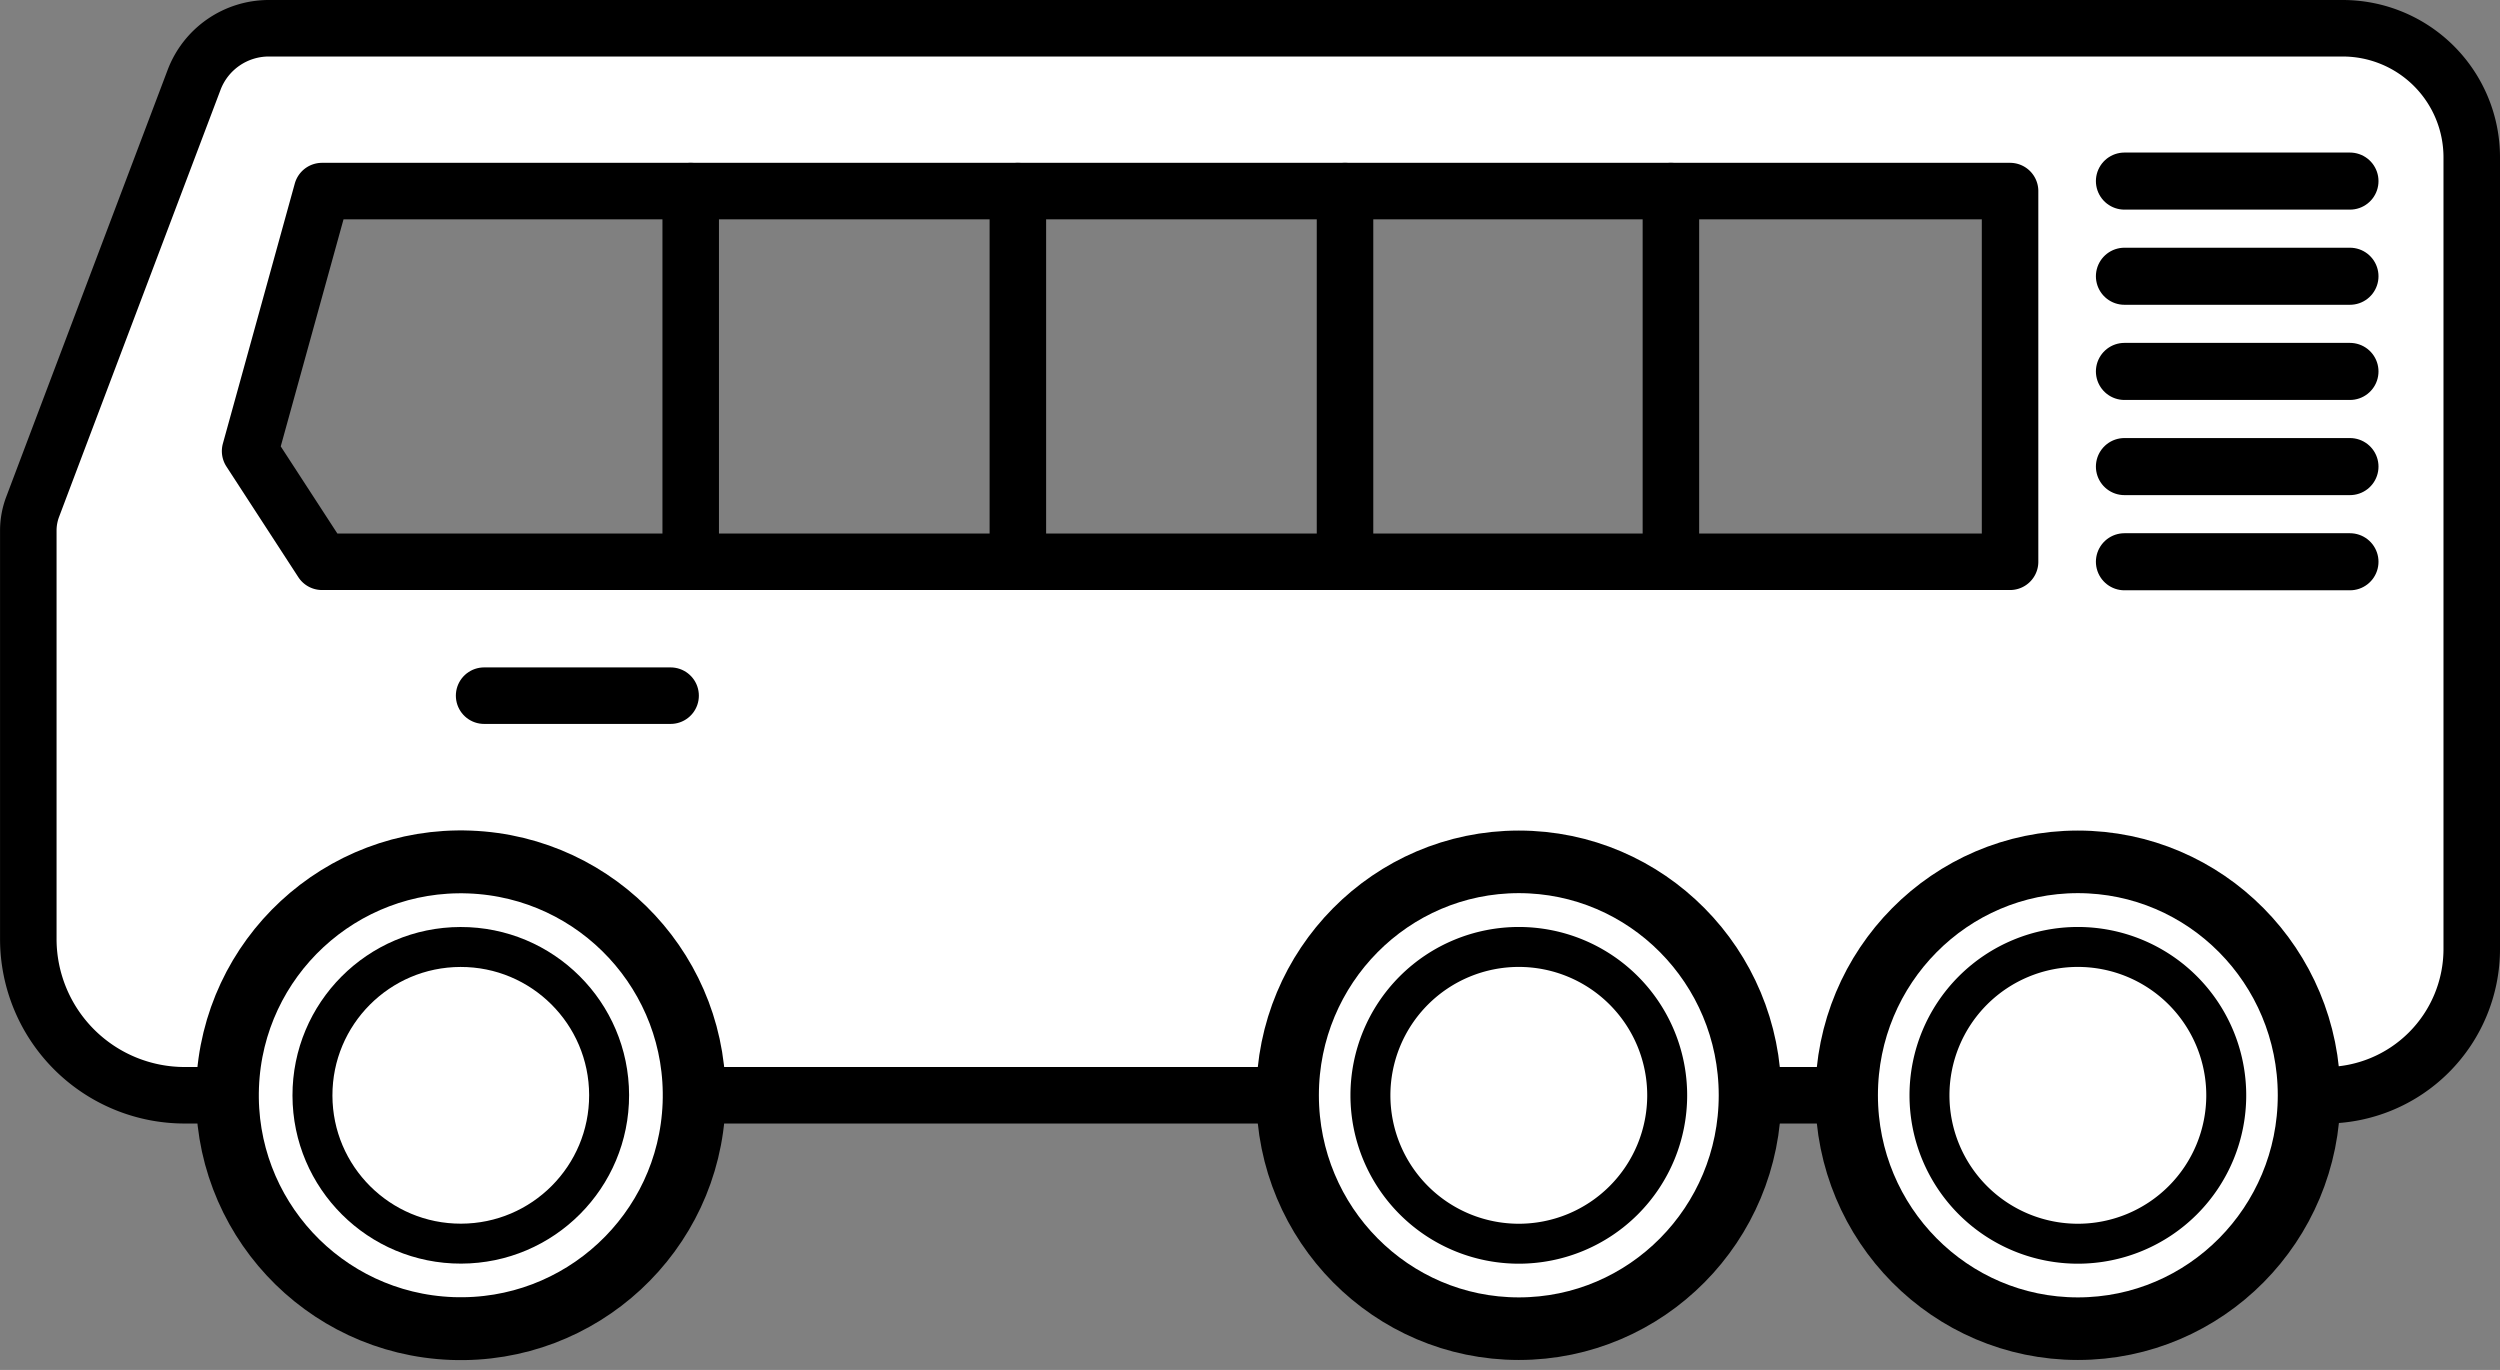
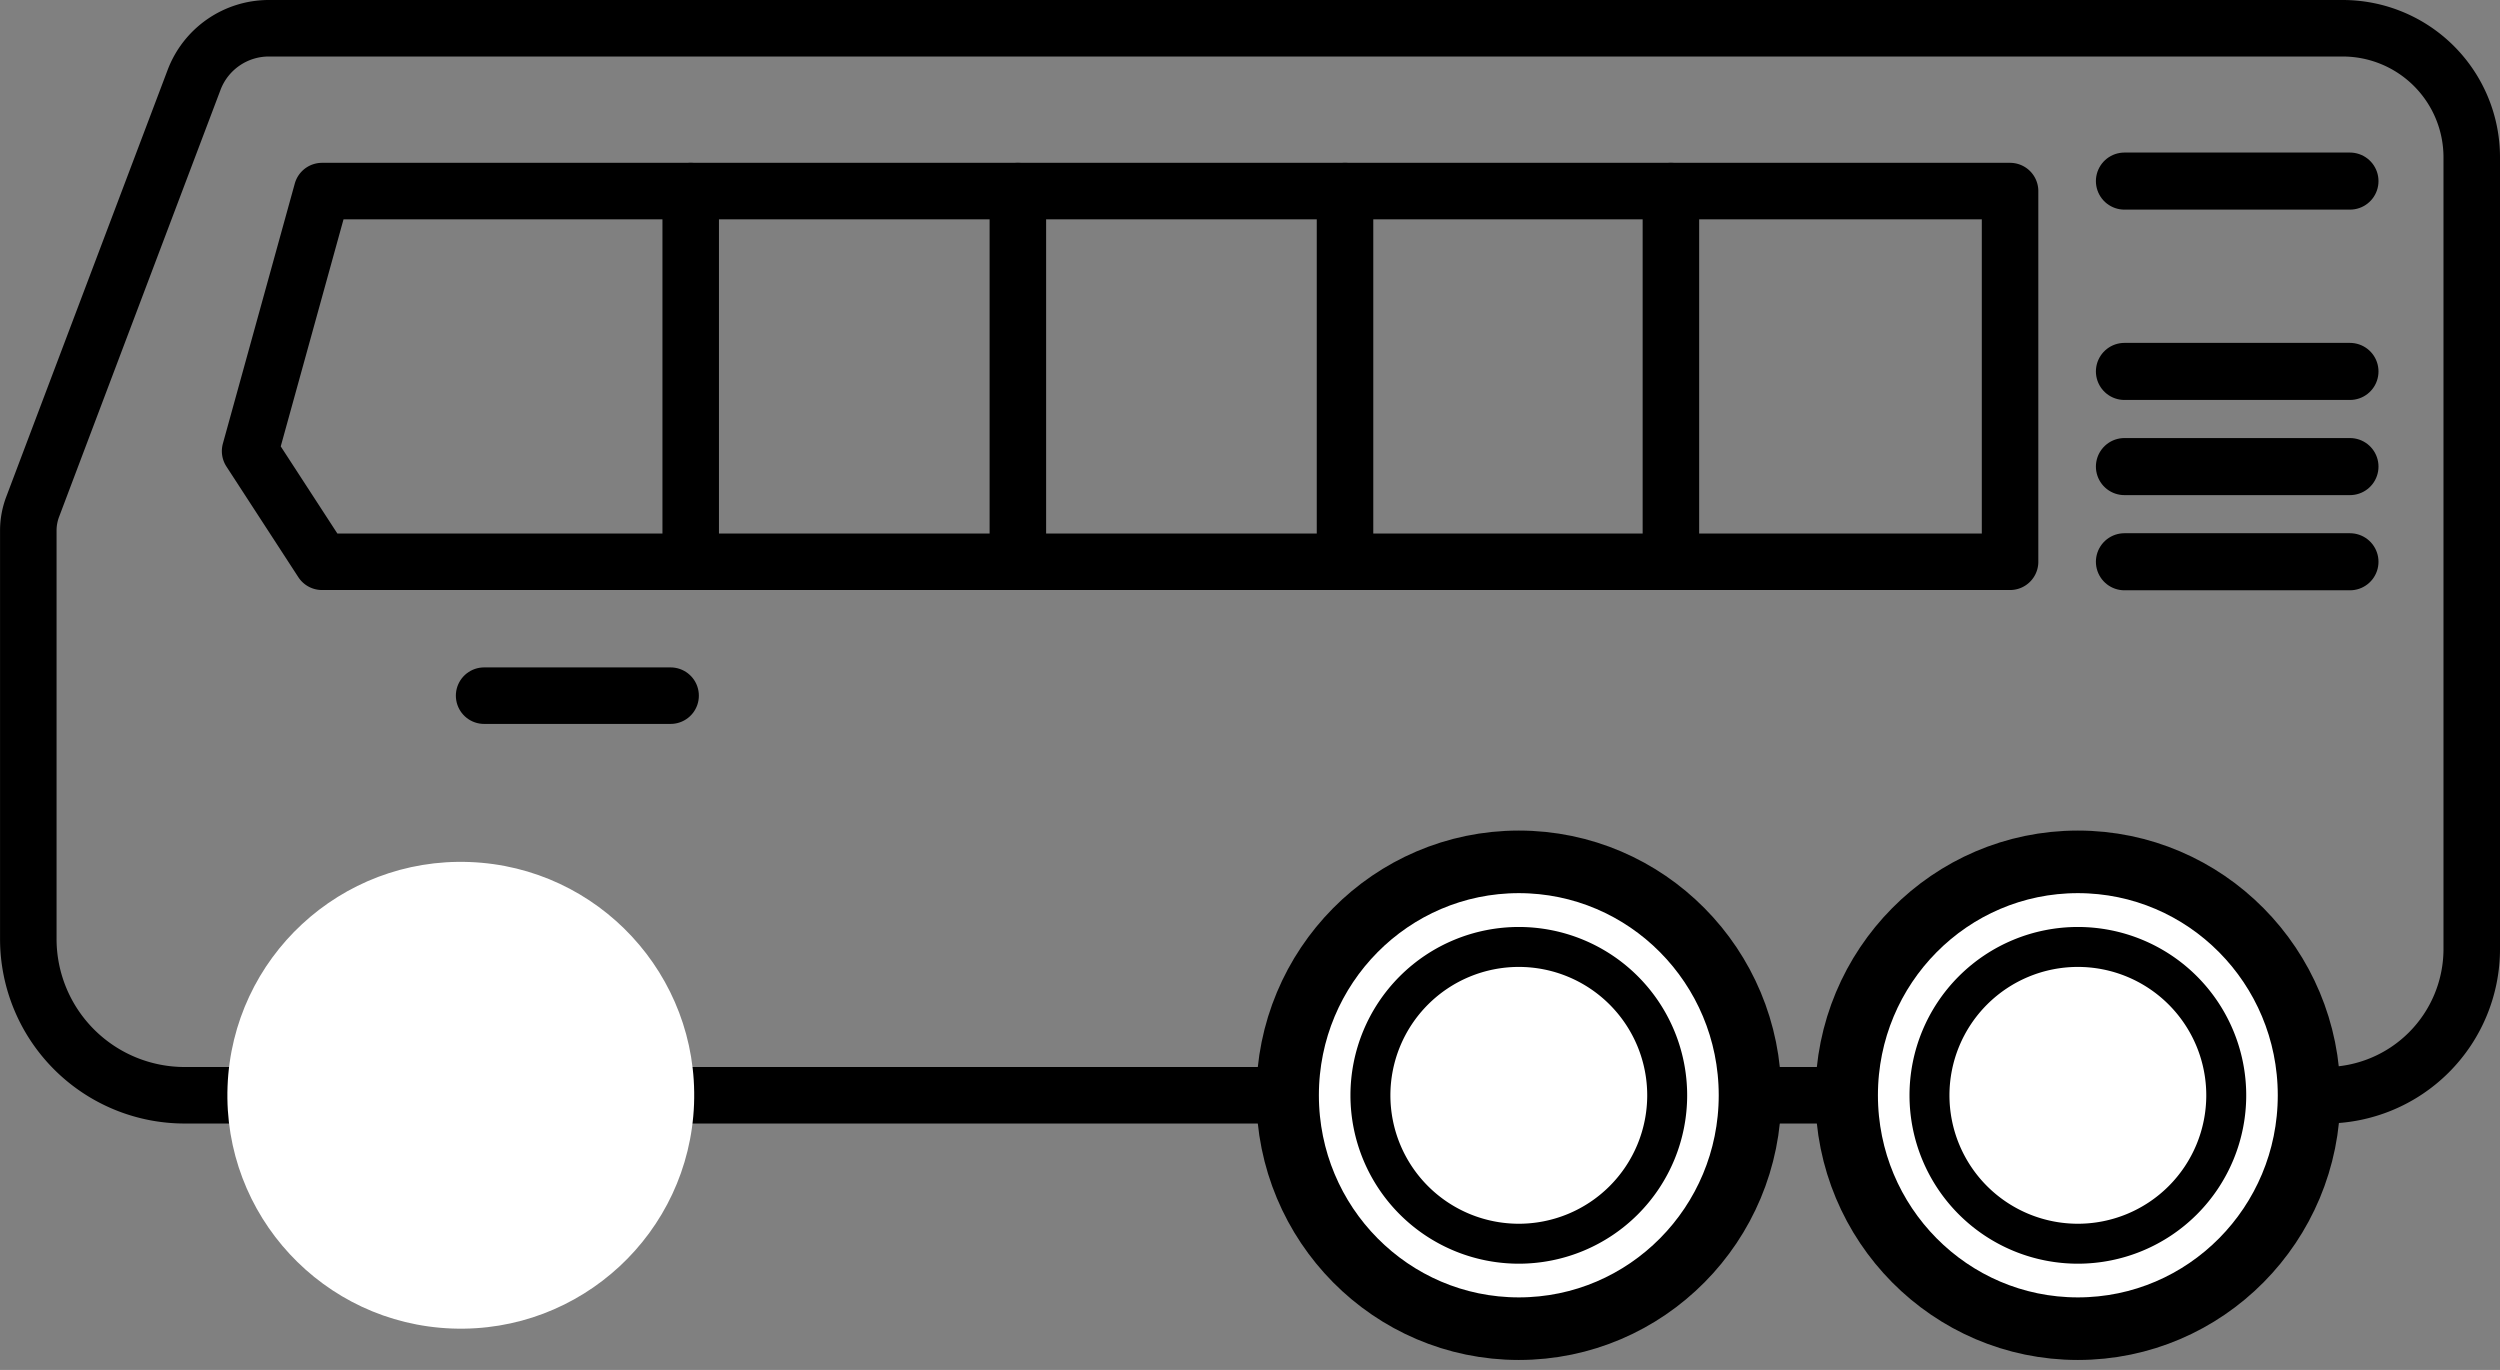
<svg xmlns="http://www.w3.org/2000/svg" width="153.321" height="84.014" viewBox="0 0 153.321 84.014">
  <rect x="0" y="0" width="153.321" height="84.014" fill="#808080" stroke="none" />
  <g id="Group_129" data-name="Group 129" transform="translate(-238.304 -688.83)">
-     <path id="Path_340" data-name="Path 340" d="M56.986,679.632H160.511v22.733H56.986l-4.41-6.786Zm-3.261-9.986a4.9,4.9,0,0,0-4.586,3.169c-2.588,6.841-8.57,22.659-9.9,26.184a4.117,4.117,0,0,0-.266,1.457v25.037a9.59,9.59,0,0,0,9.59,9.591H179.851a8.974,8.974,0,0,0,8.974-8.974V677.561a7.915,7.915,0,0,0-7.914-7.915Z" transform="translate(201.067 20.917)" fill="#fff" fill-rule="evenodd" />
    <path id="Path_341" data-name="Path 341" d="M56.986,679.632H160.511v22.733H56.986l-4.41-6.786Zm-3.261-9.986a4.9,4.9,0,0,0-4.586,3.169c-2.588,6.841-8.57,22.659-9.9,26.184a4.117,4.117,0,0,0-.266,1.457v25.037a9.59,9.59,0,0,0,9.59,9.591H179.851a8.974,8.974,0,0,0,8.974-8.974V677.561a7.915,7.915,0,0,0-7.914-7.915Z" transform="translate(201.067 20.917)" fill="none" stroke="#000" stroke-linecap="round" stroke-linejoin="round" stroke-width="3.466" />
    <line id="Line_19" data-name="Line 19" x2="13.831" transform="translate(368.592 699.936)" fill="none" stroke="#000" stroke-linecap="round" stroke-linejoin="round" stroke-width="3.5" />
    <line id="Line_20" data-name="Line 20" x2="13.831" transform="translate(368.592 723.282)" fill="none" stroke="#000" stroke-linecap="round" stroke-linejoin="round" stroke-width="3.5" />
    <line id="Line_21" data-name="Line 21" x2="13.831" transform="translate(368.592 711.609)" fill="none" stroke="#000" stroke-linecap="round" stroke-linejoin="round" stroke-width="3.5" />
-     <line id="Line_22" data-name="Line 22" x2="13.831" transform="translate(368.592 705.772)" fill="none" stroke="#000" stroke-linecap="round" stroke-linejoin="round" stroke-width="3.5" />
    <line id="Line_23" data-name="Line 23" x2="13.831" transform="translate(368.592 717.445)" fill="none" stroke="#000" stroke-linecap="round" stroke-linejoin="round" stroke-width="3.5" />
    <line id="Line_24" data-name="Line 24" y2="22.733" transform="translate(280.664 700.549)" fill="none" stroke="#000" stroke-linecap="round" stroke-linejoin="round" stroke-width="3.466" />
    <line id="Line_25" data-name="Line 25" y2="22.733" transform="translate(300.728 700.549)" fill="none" stroke="#000" stroke-linecap="round" stroke-linejoin="round" stroke-width="3.466" />
    <line id="Line_26" data-name="Line 26" y2="22.733" transform="translate(320.792 700.549)" fill="none" stroke="#000" stroke-linecap="round" stroke-linejoin="round" stroke-width="3.466" />
    <line id="Line_27" data-name="Line 27" y2="22.733" transform="translate(340.778 700.549)" fill="none" stroke="#000" stroke-linecap="round" stroke-linejoin="round" stroke-width="3.466" />
    <circle id="Ellipse_82" data-name="Ellipse 82" cx="14.315" cy="14.315" r="14.315" transform="translate(251.72 769.767) rotate(-87.842)" fill="#fff" />
-     <circle id="Ellipse_83" data-name="Ellipse 83" cx="14.315" cy="14.315" r="14.315" transform="translate(251.72 769.767) rotate(-87.842)" fill="none" stroke="#000" stroke-linecap="round" stroke-linejoin="round" stroke-width="3.856" />
    <circle id="Ellipse_84" data-name="Ellipse 84" cx="9.097" cy="9.097" r="9.097" transform="matrix(1, -0.002, 0.002, 1, 257.448, 746.925)" fill="#fff" />
-     <circle id="Ellipse_85" data-name="Ellipse 85" cx="9.097" cy="9.097" r="9.097" transform="matrix(1, -0.002, 0.002, 1, 257.448, 746.925)" fill="none" stroke="#000" stroke-linecap="round" stroke-linejoin="round" stroke-width="2.45" />
    <ellipse id="Ellipse_86" data-name="Ellipse 86" cx="14.18" cy="14.315" rx="14.18" ry="14.315" transform="translate(317.27 741.686)" fill="#fff" />
    <ellipse id="Ellipse_87" data-name="Ellipse 87" cx="14.18" cy="14.315" rx="14.18" ry="14.315" transform="translate(317.27 741.686)" fill="none" stroke="#000" stroke-linecap="round" stroke-linejoin="round" stroke-width="3.838" />
    <ellipse id="Ellipse_88" data-name="Ellipse 88" cx="14.18" cy="14.315" rx="14.18" ry="14.315" transform="translate(351.555 741.686)" fill="#fff" />
    <ellipse id="Ellipse_89" data-name="Ellipse 89" cx="14.18" cy="14.315" rx="14.18" ry="14.315" transform="translate(351.555 741.686)" fill="none" stroke="#000" stroke-linecap="round" stroke-linejoin="round" stroke-width="3.838" />
-     <path id="Path_342" data-name="Path 342" d="M130.383,725.988a9.1,9.1,0,1,0,9.1,9.1A9.1,9.1,0,0,0,130.383,725.988Z" transform="translate(201.067 20.917)" fill="#fff" fill-rule="evenodd" />
    <path id="Path_343" data-name="Path 343" d="M130.383,725.988a9.1,9.1,0,1,0,9.1,9.1A9.1,9.1,0,0,0,130.383,725.988Z" transform="translate(201.067 20.917)" fill="none" stroke="#000" stroke-linecap="round" stroke-linejoin="round" stroke-width="2.45" />
    <path id="Path_344" data-name="Path 344" d="M164.669,725.988a9.1,9.1,0,1,0,9.1,9.1A9.1,9.1,0,0,0,164.669,725.988Z" transform="translate(201.067 20.917)" fill="#fff" fill-rule="evenodd" />
    <path id="Path_345" data-name="Path 345" d="M164.669,725.988a9.1,9.1,0,1,0,9.1,9.1A9.1,9.1,0,0,0,164.669,725.988Z" transform="translate(201.067 20.917)" fill="none" stroke="#000" stroke-linecap="round" stroke-linejoin="round" stroke-width="2.45" />
    <line id="Line_28" data-name="Line 28" x2="11.437" transform="translate(267.994 731.494)" fill="none" stroke="#000" stroke-linecap="round" stroke-linejoin="round" stroke-width="3.466" />
  </g>
</svg>